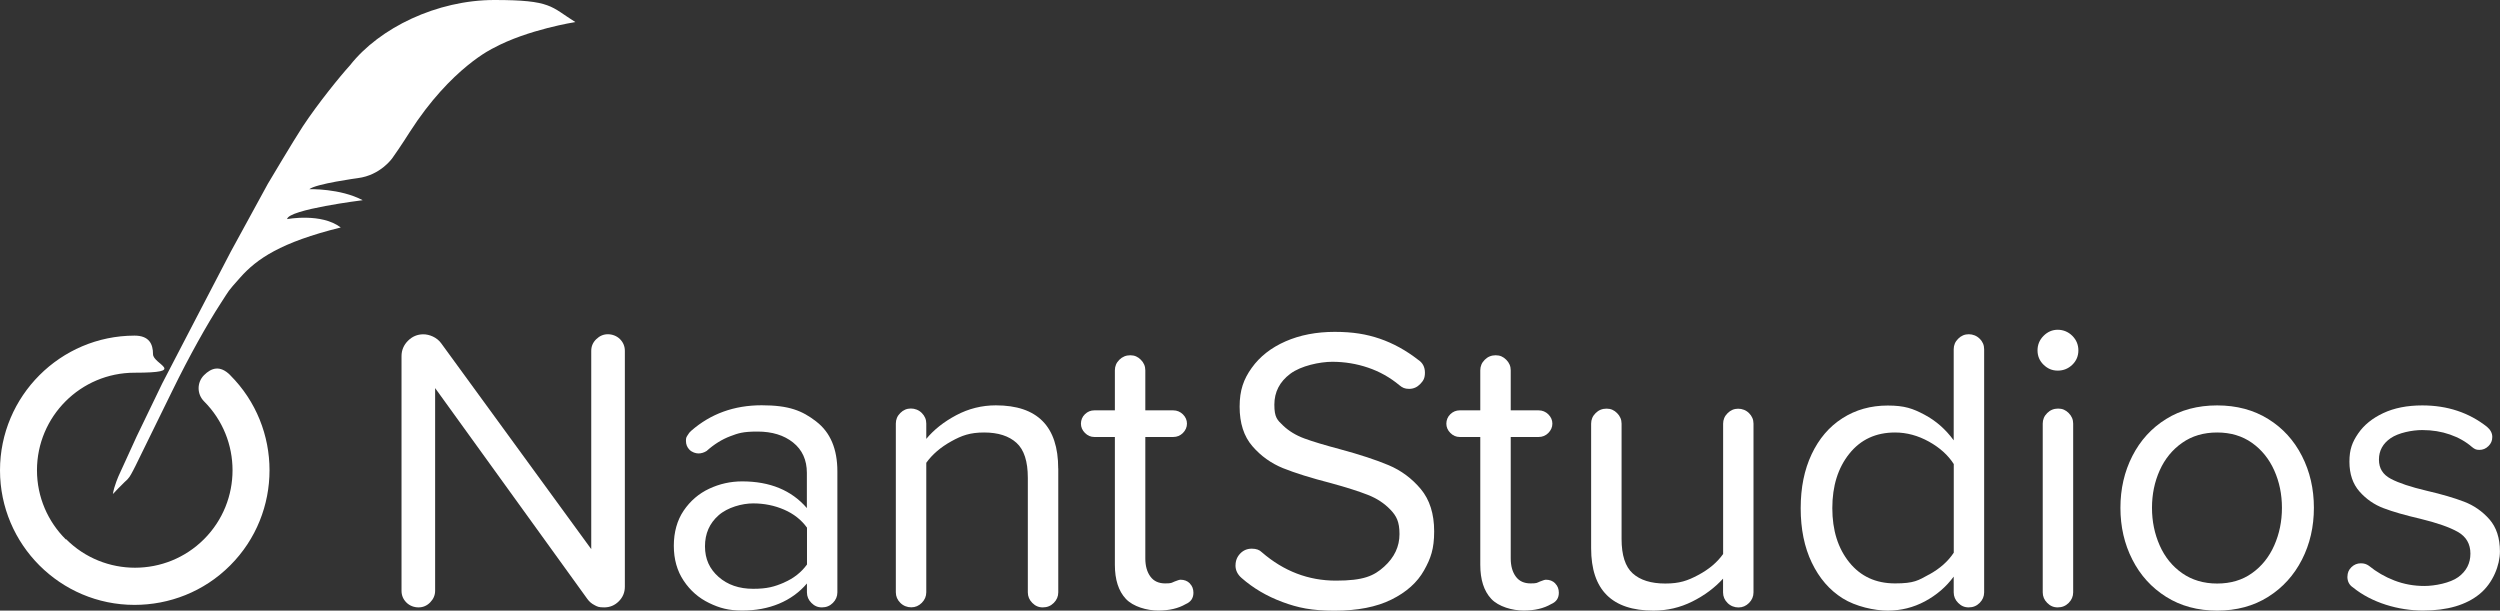
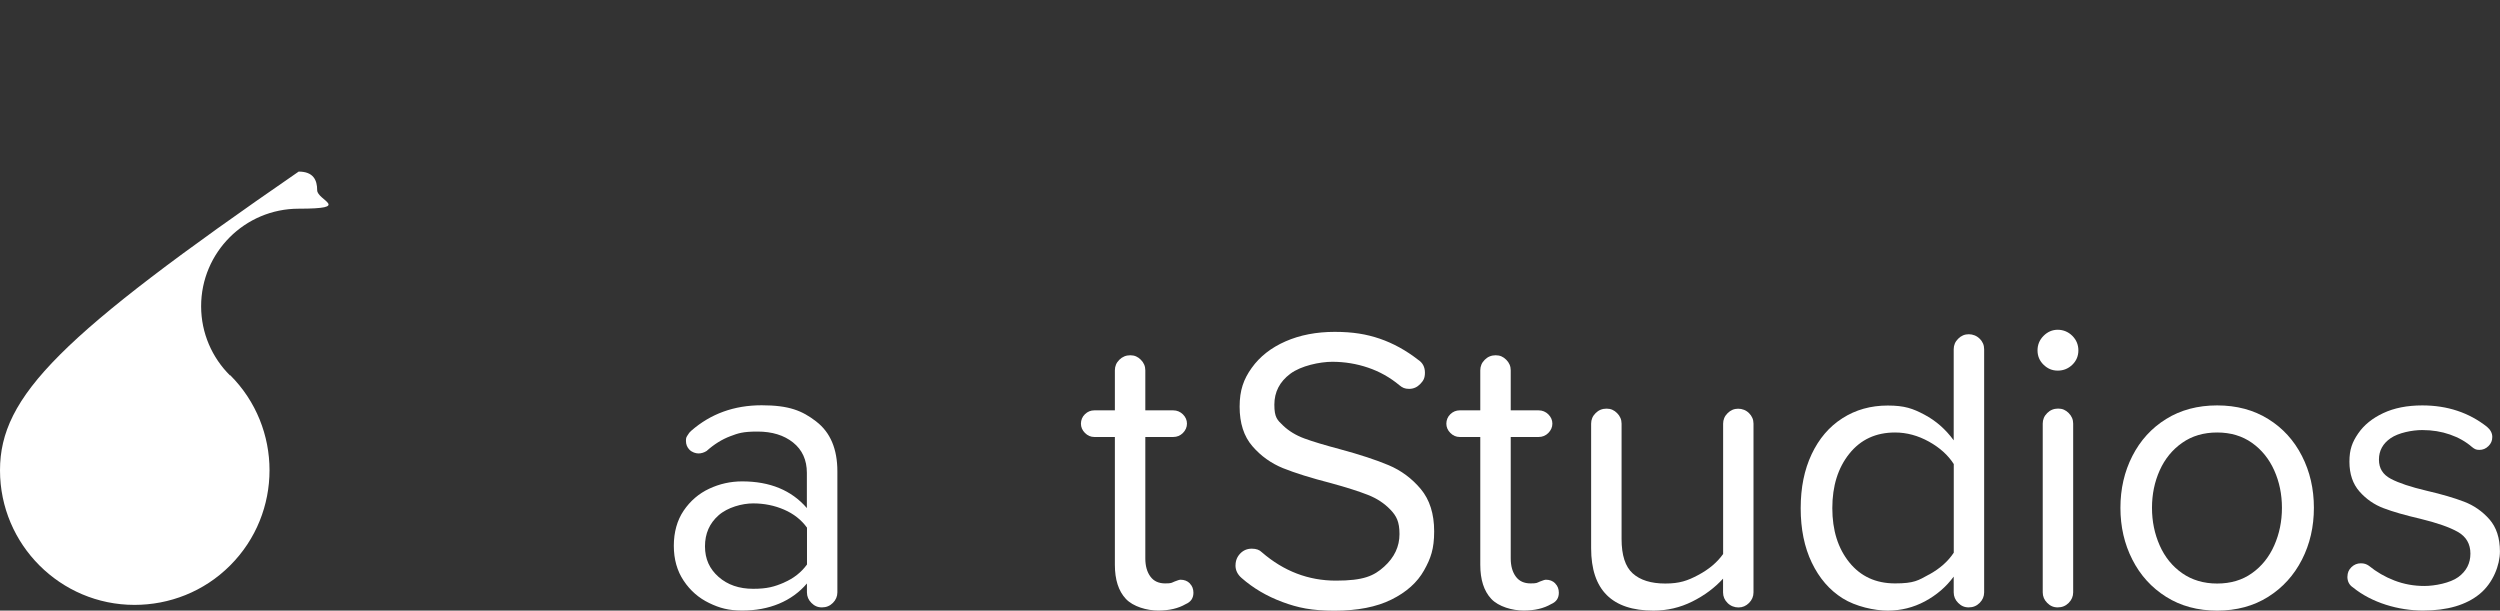
<svg xmlns="http://www.w3.org/2000/svg" id="Layer_1" version="1.1" viewBox="0 0 3793.7 926.6" fill="#ffffff">
  <rect x="0" y="0" width="3793.7" height="926.6" fill="#333333" stroke="none" />
  <defs>
    <style>
      .st0 {
        fill-rule: evenodd;
      }
    </style>
  </defs>
  <g>
    <g>
-       <path d="M902.3,918.3c-4.5-2.2-8.2-5.4-11.1-9.5l-230.9-319.9v307.6c0,6.6-2.5,12.4-7.4,17.5-4.9,5.1-10.9,7.7-17.8,7.7s-13.5-2.5-18.4-7.4-7.4-10.8-7.4-17.8v-356.1c0-9,3.3-16.8,9.8-23.3,6.5-6.5,14.3-9.8,23.3-9.8s20.5,4.5,27,13.5l227.8,312.5v-300.9c0-7,2.6-12.9,7.7-17.8,5.1-4.9,10.9-7.4,17.5-7.4s13.5,2.5,18.4,7.4,7.4,10.9,7.4,17.8v358c0,8.6-3.1,16-9.2,22.1-6.1,6.1-13.5,9.2-22.1,9.2s-10.2-1.1-14.7-3.4Z" />
      <path d="M1238.8,639.8c21.3,16.4,31.9,41.6,31.9,75.5v183.6c0,6.1-2.3,11.5-6.8,16-4.5,4.5-10,6.8-16.6,6.8s-11.5-2.3-16-6.8c-4.5-4.5-6.8-9.8-6.8-16v-13.5c-11.5,13.5-25.6,23.7-42.4,30.7-16.8,7-35.4,10.4-55.9,10.4s-34.3-3.8-50-11.4c-15.8-7.6-28.7-18.8-38.7-33.8-10-14.9-15-32.6-15-53.1s5-38.7,15-53.4c10-14.7,22.9-25.8,38.7-33.2,15.8-7.4,32.4-11.1,50-11.1,42.2,0,74.9,13.5,98.2,40.5v-53.4c0-19.6-7-35-20.9-46.1-13.9-11.1-31.9-16.6-54-16.6s-29,2.4-41.4,7.1c-12.5,4.7-24.5,12.2-35.9,22.4-4.1,2.5-8.2,3.7-12.3,3.7s-9.8-1.8-13.5-5.5c-3.7-3.7-5.5-8.2-5.5-13.5s.8-5.7,2.5-8.6c1.6-2.9,3.5-5.1,5.5-6.8,29.5-25.8,65.1-38.7,106.8-38.7s61.6,8.2,82.9,24.6ZM1189.9,883.9c14.5-6.3,26.1-15.4,34.7-27.3v-55.9c-8.6-11.9-20.2-21-34.7-27.3-14.5-6.3-30.2-9.5-47-9.5s-38.8,6-52.5,18.1c-13.7,12.1-20.6,27.7-20.6,47s6.9,34.3,20.6,46.4c13.7,12.1,31.2,18.1,52.5,18.1s32.4-3.2,47-9.5Z" />
-       <path d="M1605.9,711v187.9c0,6.1-2.3,11.5-6.8,16-4.5,4.5-10,6.8-16.6,6.8s-11.5-2.3-16-6.8c-4.5-4.5-6.8-9.8-6.8-16v-173.8c0-25-5.7-42.7-17.2-53.1-11.5-10.4-27.8-15.7-49.1-15.7s-33.9,4.5-50,13.5c-16.2,9-28.8,19.9-37.8,32.5v196.5c0,6.1-2.3,11.5-6.8,16-4.5,4.5-9.8,6.8-16,6.8s-12.1-2.3-16.6-6.8c-4.5-4.5-6.8-9.8-6.8-16v-256.1c0-6.1,2.2-11.5,6.8-16,4.5-4.5,9.8-6.8,16-6.8s12.1,2.3,16.6,6.8c4.5,4.5,6.8,9.8,6.8,16v23.3c11.5-13.9,26.6-25.9,45.4-35.9,18.8-10,38.9-15,60.2-15,63,0,94.6,31.9,94.6,95.8Z" />
      <path d="M1805.5,885.4c3.7,3.7,5.5,8.4,5.5,14.1,0,8.2-3.9,13.9-11.7,17.2-11.1,6.5-25,9.8-41.8,9.8s-38.1-5.9-49.1-17.8c-11.1-11.9-16.6-29.1-16.6-51.6v-194h-31.3c-5.3,0-10-2-14.1-6.1-4.1-4.1-6.1-8.8-6.1-14.1s2-10.5,6.1-14.4c4.1-3.9,8.8-5.8,14.1-5.8h31.3v-60.8c0-6.1,2.2-11.5,6.8-16s10-6.8,16.6-6.8,11.5,2.3,16,6.8c4.5,4.5,6.8,9.8,6.8,16v60.8h42.4c5.7,0,10.6,2.1,14.7,6.1,4.1,4.1,6.1,8.8,6.1,14.1s-2.1,10-6.1,14.1c-4.1,4.1-9,6.1-14.7,6.1h-42.4v184.2c0,11.5,2.6,20.7,7.7,27.6,5.1,7,12.6,10.4,22.4,10.4s9.6-.9,14.1-2.8c4.5-1.8,7.6-2.8,9.2-2.8,5.7,0,10.4,1.8,14.1,5.5Z" />
      <path d="M1874.9,857.8c0-7,2.4-12.9,7.1-17.8,4.7-4.9,10.5-7.4,17.5-7.4s11.7,1.8,15.4,5.5c33.2,28.7,70.6,43,112.4,43s57.5-7.1,73.1-21.2c15.6-14.1,23.3-30.6,23.3-49.4s-4.6-27.5-13.8-37.1c-9.2-9.6-20.6-17.1-34.1-22.4-13.5-5.3-32.1-11.3-55.9-17.8-30.3-7.8-54.6-15.4-72.8-22.7-18.2-7.4-33.8-18.5-46.7-33.5-12.9-14.9-19.3-34.9-19.3-59.9s6.1-41.8,18.4-58.9c12.3-17.2,29.4-30.6,51.3-40.2,21.9-9.6,46.8-14.4,74.6-14.4s48.2,3.5,68.5,10.4c20.3,7,39.6,17.6,58,31.9,7,4.5,10.4,11.1,10.4,19.6s-2.4,12.3-7.1,17.2c-4.7,4.9-10.3,7.4-16.9,7.4s-10.2-1.8-14.7-5.5c-14.3-11.9-30.2-20.8-47.6-26.7-17.4-5.9-35.5-8.9-54.3-8.9s-47.4,6-63.6,18.1c-16.2,12.1-24.3,27.7-24.3,47s4.4,23.2,13.2,31.6c8.8,8.4,19.5,14.9,32.2,19.6,12.7,4.7,30.7,10.1,54,16.3,30.3,8.2,55,16.3,74,24.3,19,8,35.3,20.1,48.8,36.2,13.5,16.2,20.3,37.6,20.3,64.2s-5.1,41-15.4,59.3c-10.2,18.2-26.7,33-49.4,44.2-22.7,11.3-51.5,16.9-86.3,16.9s-55.5-4.4-79.2-13.2c-23.7-8.8-44.4-21-62-36.5-6.1-5.3-9.2-11.7-9.2-19Z" />
      <path d="M2360,885.4c3.7,3.7,5.5,8.4,5.5,14.1,0,8.2-3.9,13.9-11.7,17.2-11.1,6.5-25,9.8-41.8,9.8s-38.1-5.9-49.1-17.8c-11.1-11.9-16.6-29.1-16.6-51.6v-194h-31.3c-5.3,0-10-2-14.1-6.1-4.1-4.1-6.1-8.8-6.1-14.1s2-10.5,6.1-14.4c4.1-3.9,8.8-5.8,14.1-5.8h31.3v-60.8c0-6.1,2.2-11.5,6.8-16,4.5-4.5,10-6.8,16.6-6.8s11.5,2.3,16,6.8c4.5,4.5,6.8,9.8,6.8,16v60.8h42.4c5.7,0,10.6,2.1,14.7,6.1,4.1,4.1,6.1,8.8,6.1,14.1s-2.1,10-6.1,14.1c-4.1,4.1-9,6.1-14.7,6.1h-42.4v184.2c0,11.5,2.6,20.7,7.7,27.6,5.1,7,12.6,10.4,22.4,10.4s9.6-.9,14.1-2.8c4.5-1.8,7.6-2.8,9.2-2.8,5.7,0,10.4,1.8,14.1,5.5Z" />
      <path d="M2654.1,626.9c4.5,4.5,6.8,9.8,6.8,16v256.1c0,6.1-2.3,11.5-6.8,16-4.5,4.5-9.8,6.8-16,6.8s-12.1-2.3-16.6-6.8c-4.5-4.5-6.8-9.8-6.8-16v-20.9c-12.7,13.9-28.2,25.5-46.7,34.7-18.4,9.2-38.1,13.8-58.9,13.8-63,0-94.6-31.5-94.6-94.6v-189.1c0-6.1,2.2-11.5,6.8-16,4.5-4.5,10-6.8,16.6-6.8s11.5,2.3,16,6.8c4.5,4.5,6.8,9.8,6.8,16v175c0,24.6,5.6,42,16.9,52.2,11.3,10.2,27.7,15.4,49.4,15.4s33.9-4.3,50-12.9c16.2-8.6,28.8-19.2,37.8-31.9v-197.7c0-6.1,2.2-11.5,6.8-16,4.5-4.5,9.8-6.8,16-6.8s12.1,2.3,16.6,6.8Z" />
      <path d="M3004.1,513.9c4.5,4.5,6.8,9.8,6.8,16v369c0,6.1-2.3,11.5-6.8,16-4.5,4.5-10,6.8-16.6,6.8s-11.5-2.3-16-6.8c-4.5-4.5-6.8-9.8-6.8-16v-23.9c-11.5,15.6-26,28-43.6,37.5-17.6,9.4-36.4,14.1-56.5,14.1s-48.6-6.2-68.5-18.7c-19.9-12.5-35.4-30.5-46.7-54-11.3-23.5-16.9-51.1-16.9-82.6s5.5-58.4,16.6-82c11.1-23.5,26.6-41.8,46.7-54.6,20.1-12.9,43-19.3,68.8-19.3s38.2,4.6,55.6,13.8c17.4,9.2,32.2,22.2,44.5,39v-138.2c0-6.1,2.2-11.5,6.8-16,4.5-4.5,9.8-6.8,16-6.8s12.1,2.3,16.6,6.8ZM2927.3,871.9c16.4-9,28.9-20.1,37.5-33.2v-134.5c-8.6-13.5-21.2-24.9-37.8-34.1-16.6-9.2-33.7-13.8-51.3-13.8-29.1,0-52.2,10.7-69.4,32.2-17.2,21.5-25.8,49-25.8,82.6s8.6,61,25.8,82.3c17.2,21.3,40.3,31.9,69.4,31.9s35.2-4.5,51.6-13.5Z" />
      <path d="M3101.1,553.5c-6.1-5.9-9.2-13.2-9.2-21.8s3.1-16,9.2-22.1c6.1-6.1,13.3-9.2,21.5-9.2s16,3.1,22.1,9.2c6.1,6.1,9.2,13.5,9.2,22.1s-3.1,15.9-9.2,21.8c-6.1,5.9-13.5,8.9-22.1,8.9s-15.4-3-21.5-8.9ZM3106.6,914.9c-4.5-4.5-6.8-9.8-6.8-16v-256.1c0-6.1,2.2-11.5,6.8-16,4.5-4.5,10-6.8,16.6-6.8s11.5,2.3,16,6.8c4.5,4.5,6.8,9.8,6.8,16v256.1c0,6.1-2.3,11.5-6.8,16-4.5,4.5-10,6.8-16.6,6.8s-11.5-2.3-16-6.8Z" />
      <path d="M3287.1,905.7c-22.1-13.9-39.2-32.7-51.3-56.5-12.1-23.7-18.1-49.9-18.1-78.6s6-54.9,18.1-78.6c12.1-23.7,29.2-42.5,51.3-56.2,22.1-13.7,47.9-20.6,77.4-20.6s55.3,6.9,77.4,20.6c22.1,13.7,39.2,32.4,51.3,56.2,12.1,23.7,18.1,49.9,18.1,78.6s-6,54.9-18.1,78.6c-12.1,23.7-29.2,42.6-51.3,56.5-22.1,13.9-47.9,20.9-77.4,20.9s-55.3-7-77.4-20.9ZM3417.3,869.8c14.7-10.4,26-24.5,33.8-42.1,7.8-17.6,11.7-36.6,11.7-57.1s-3.9-39.4-11.7-56.8c-7.8-17.4-19-31.3-33.8-41.8-14.7-10.4-32.3-15.7-52.8-15.7s-38.2,5.2-53.1,15.7c-14.9,10.4-26.3,24.4-34.1,41.8-7.8,17.4-11.7,36.3-11.7,56.8s3.9,39.5,11.7,57.1c7.8,17.6,19.1,31.6,34.1,42.1,14.9,10.4,32.6,15.7,53.1,15.7s38.1-5.2,52.8-15.7Z" />
      <path d="M3562.2,875c0-5.7,2-10.5,6.1-14.4,4.1-3.9,8.8-5.8,14.1-5.8s8.6,1.2,12.3,3.7c11.5,9.4,24.4,16.9,38.7,22.4,14.3,5.5,29.5,8.3,45.4,8.3s39.3-4.5,51.6-13.5c12.3-9,18.4-20.9,18.4-35.6s-6.4-25.7-19-32.9c-12.7-7.2-31.7-13.8-57.1-20-22.9-5.3-41.4-10.6-55.6-16-14.1-5.3-26.3-13.7-36.5-25.2-10.2-11.5-15.4-26.6-15.4-45.4s4.4-29.8,13.2-42.7c8.8-12.9,21.5-23.2,38.1-31,16.6-7.8,36.3-11.7,59.3-11.7,38.1,0,70.8,10.9,98.2,32.5,5.3,4.5,8,9.6,8,15.4s-1.9,9.9-5.8,13.8-8.5,5.8-13.8,5.8-7.4-1.4-11.1-4.3c-9.4-8.2-20.6-14.5-33.5-19-12.9-4.5-26.9-6.8-42.1-6.8s-36,4.1-47.9,12.3c-11.9,8.2-17.8,19-17.8,32.5s6,22.8,18.1,29.2c12.1,6.4,30.2,12.4,54.3,18.1,22.9,5.3,41.9,10.9,56.8,16.6,14.9,5.7,27.7,14.6,38.4,26.7,10.6,12.1,16,28.4,16,48.8s-10.2,47.7-30.7,64.5c-20.5,16.8-49.1,25.2-86,25.2s-77.6-11.7-106.2-35c-5.7-3.7-8.6-9.2-8.6-16.6Z" />
    </g>
    <g id="FEATHER">
-       <path id="Feather" class="st0" d="M180.4,740.1l-9.1,9.6c1.8-12.3,9.1-28.4,9.1-28.4l27-59.1,38.8-80.4,51.5-99.1,52.5-100.8,56.2-102.9s39.4-66.3,52.9-86.9c23.1-35,56.7-76.4,71.9-93.1C575.9,42.1,663.2,0,750.3,0s85.3,10.1,122.8,33.5c0,0-72.5,11.3-124.2,39.4,0,0-64.2,29.3-127.2,127.6,0,0-14.3,22.7-26.3,39.4,0,0-17.9,26.1-52.5,30.4,0,0-63.6,8.6-73.5,16.8,0,0,46.6-1.5,81,16.7,0,0-113,14-114.7,28.7,0,0,52-9.8,81.4,12.7-91.2,22.5-127.5,47.7-152.6,76-20.4,23-15.1,16.9-30.1,39.9-19.5,30-47.7,80.1-73.1,132.3-27.3,56.2-51.8,105.1-55.5,113.2,0,0-6.7,13.6-9.4,17.2-3.1,4.1-2.8,3.5-7.4,7.8-3.5,3.4-4.4,4.6-8.7,8.7h0Z" />
-     </g>
+       </g>
  </g>
-   <path class="st0" d="M349.4,569.3c-15.7-15.7-28.8-10.9-39.8,0-11,11-10.9,28.8,0,39.7,57.7,57.7,57.7,151.5,0,209.2-57.7,57.7-151.6,57.8-209.3,0l-.4.4c-27-26.8-43.8-64-43.8-105,0-81.6,66.3-148,148-148s28.1-12.6,28.1-28.1-5.9-28.2-28.1-28.2C91.6,509.5,0,601.1,0,713.7s91.6,204.2,204.1,204.2h0c52.6,0,105.2-19.8,145.2-59.9,79.6-79.6,79.6-209.2,0-288.7Z" />
+   <path class="st0" d="M349.4,569.3l-.4.4c-27-26.8-43.8-64-43.8-105,0-81.6,66.3-148,148-148s28.1-12.6,28.1-28.1-5.9-28.2-28.1-28.2C91.6,509.5,0,601.1,0,713.7s91.6,204.2,204.1,204.2h0c52.6,0,105.2-19.8,145.2-59.9,79.6-79.6,79.6-209.2,0-288.7Z" />
</svg>